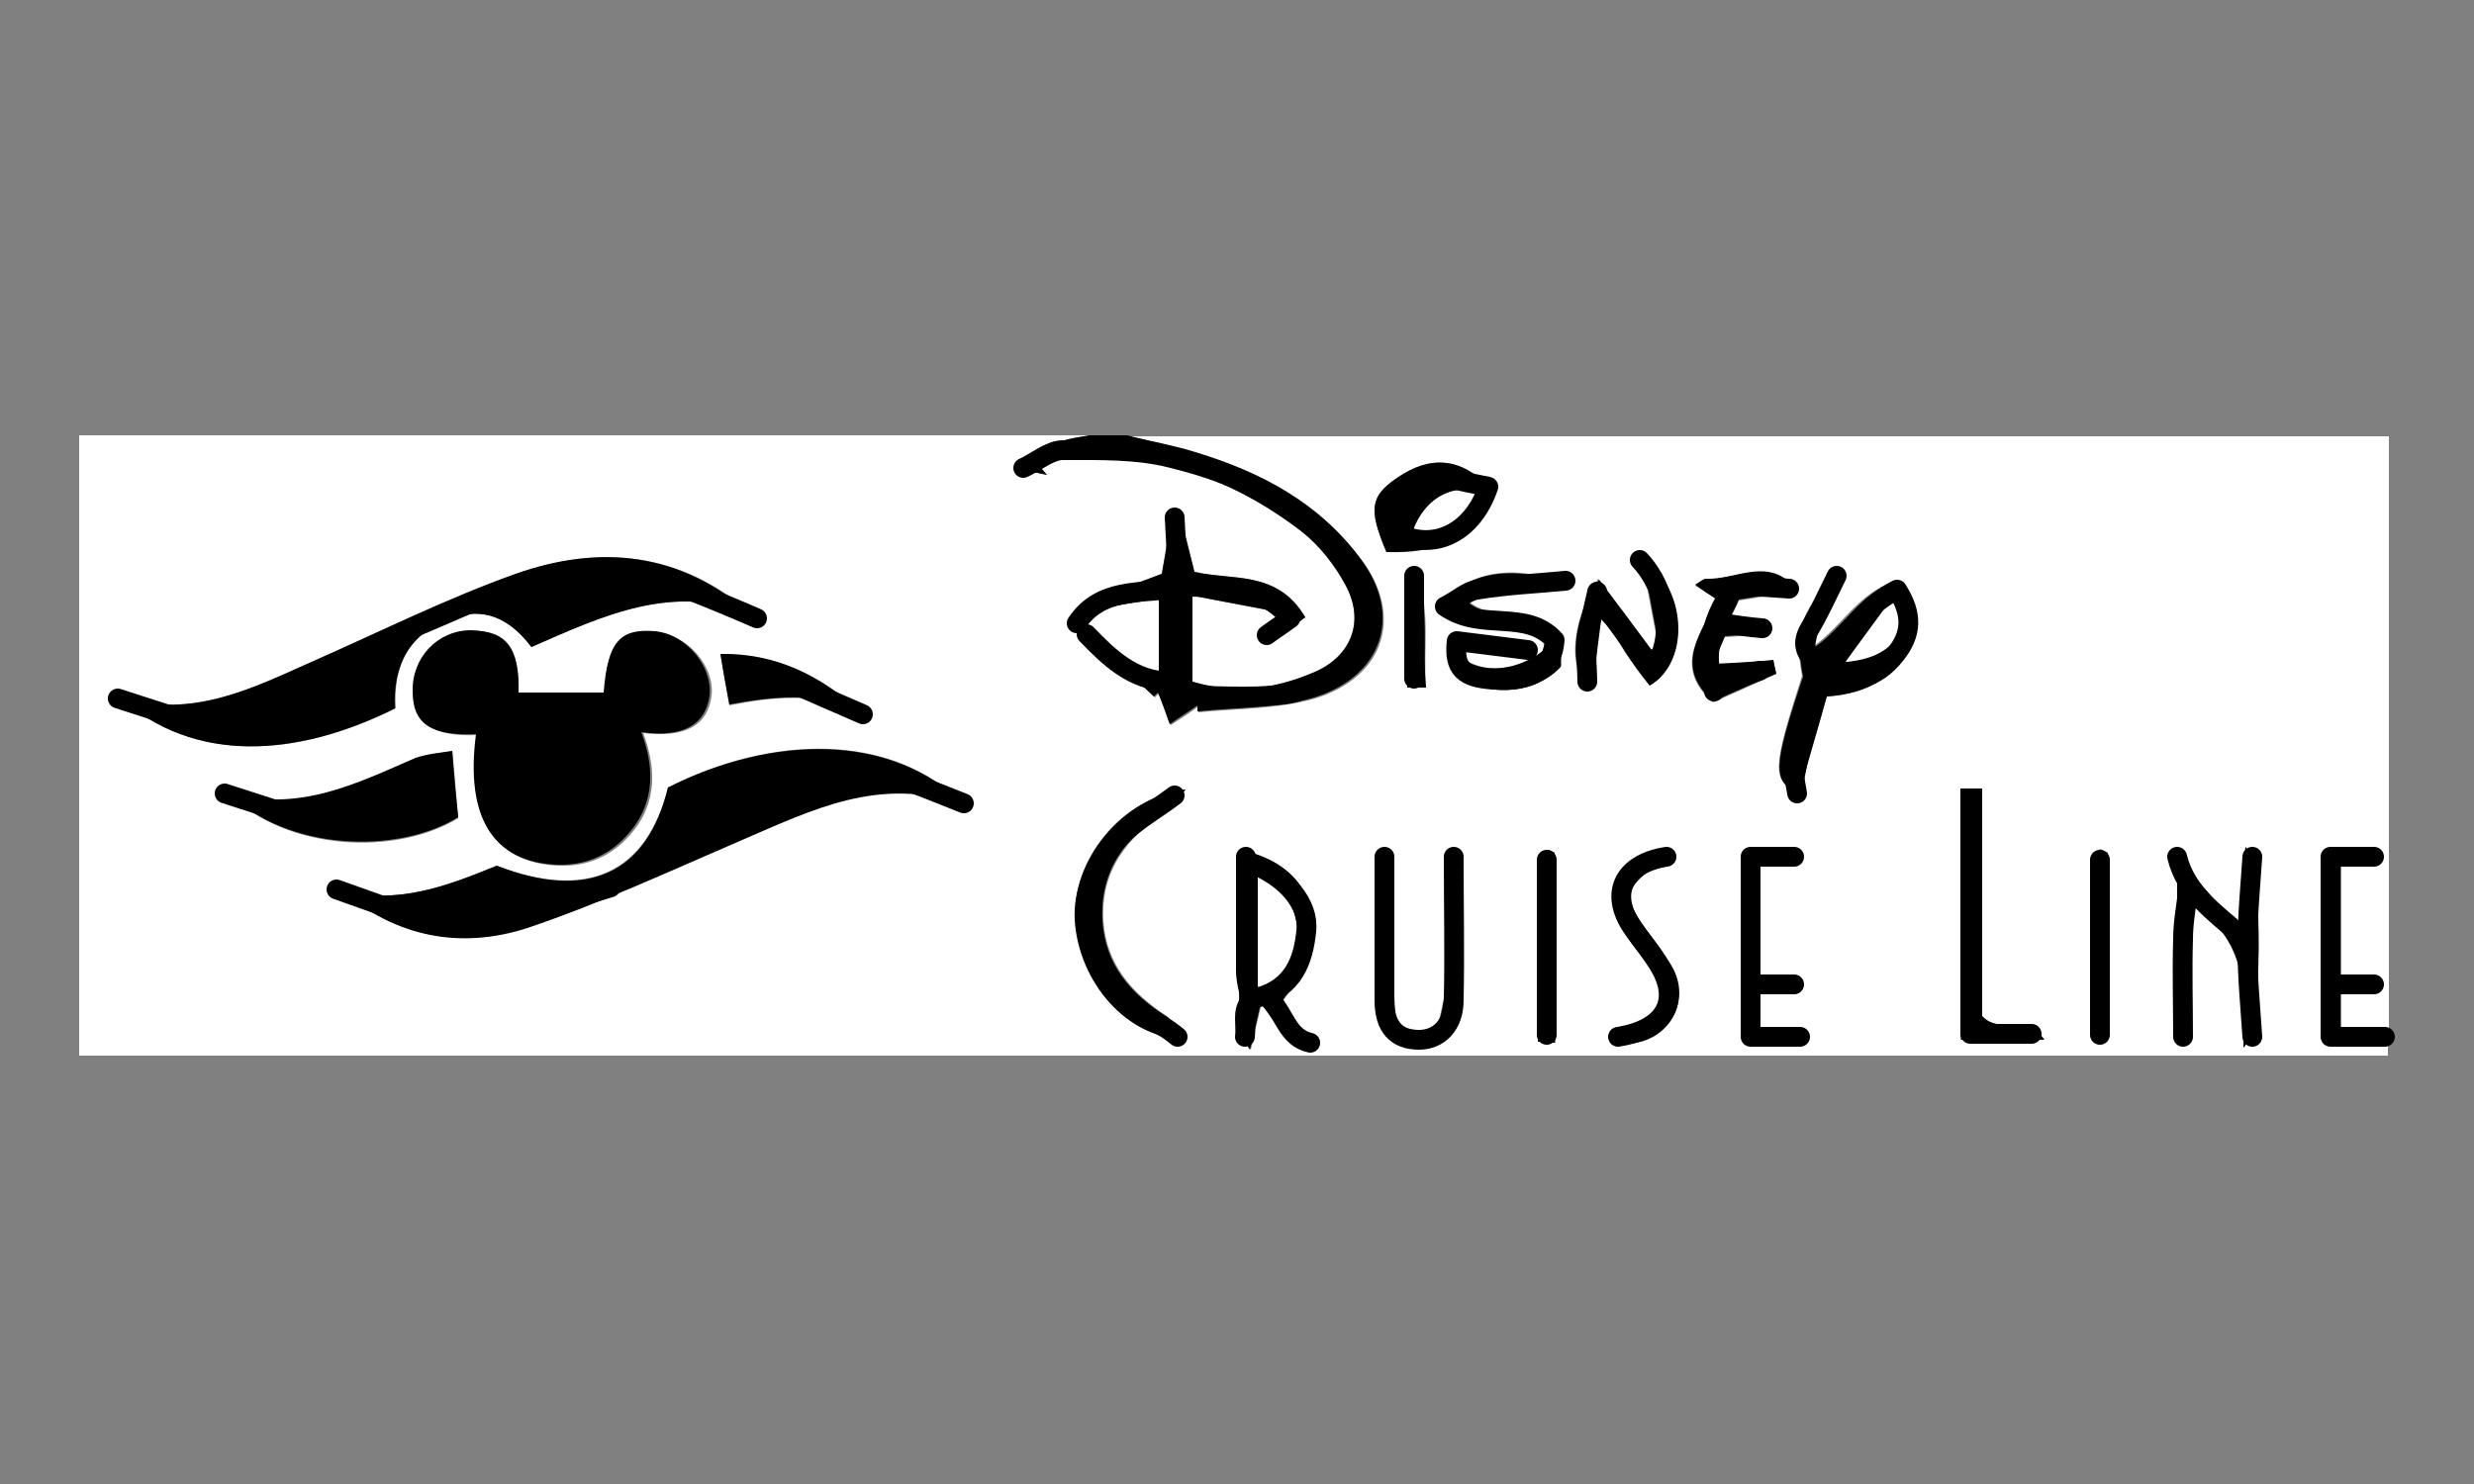
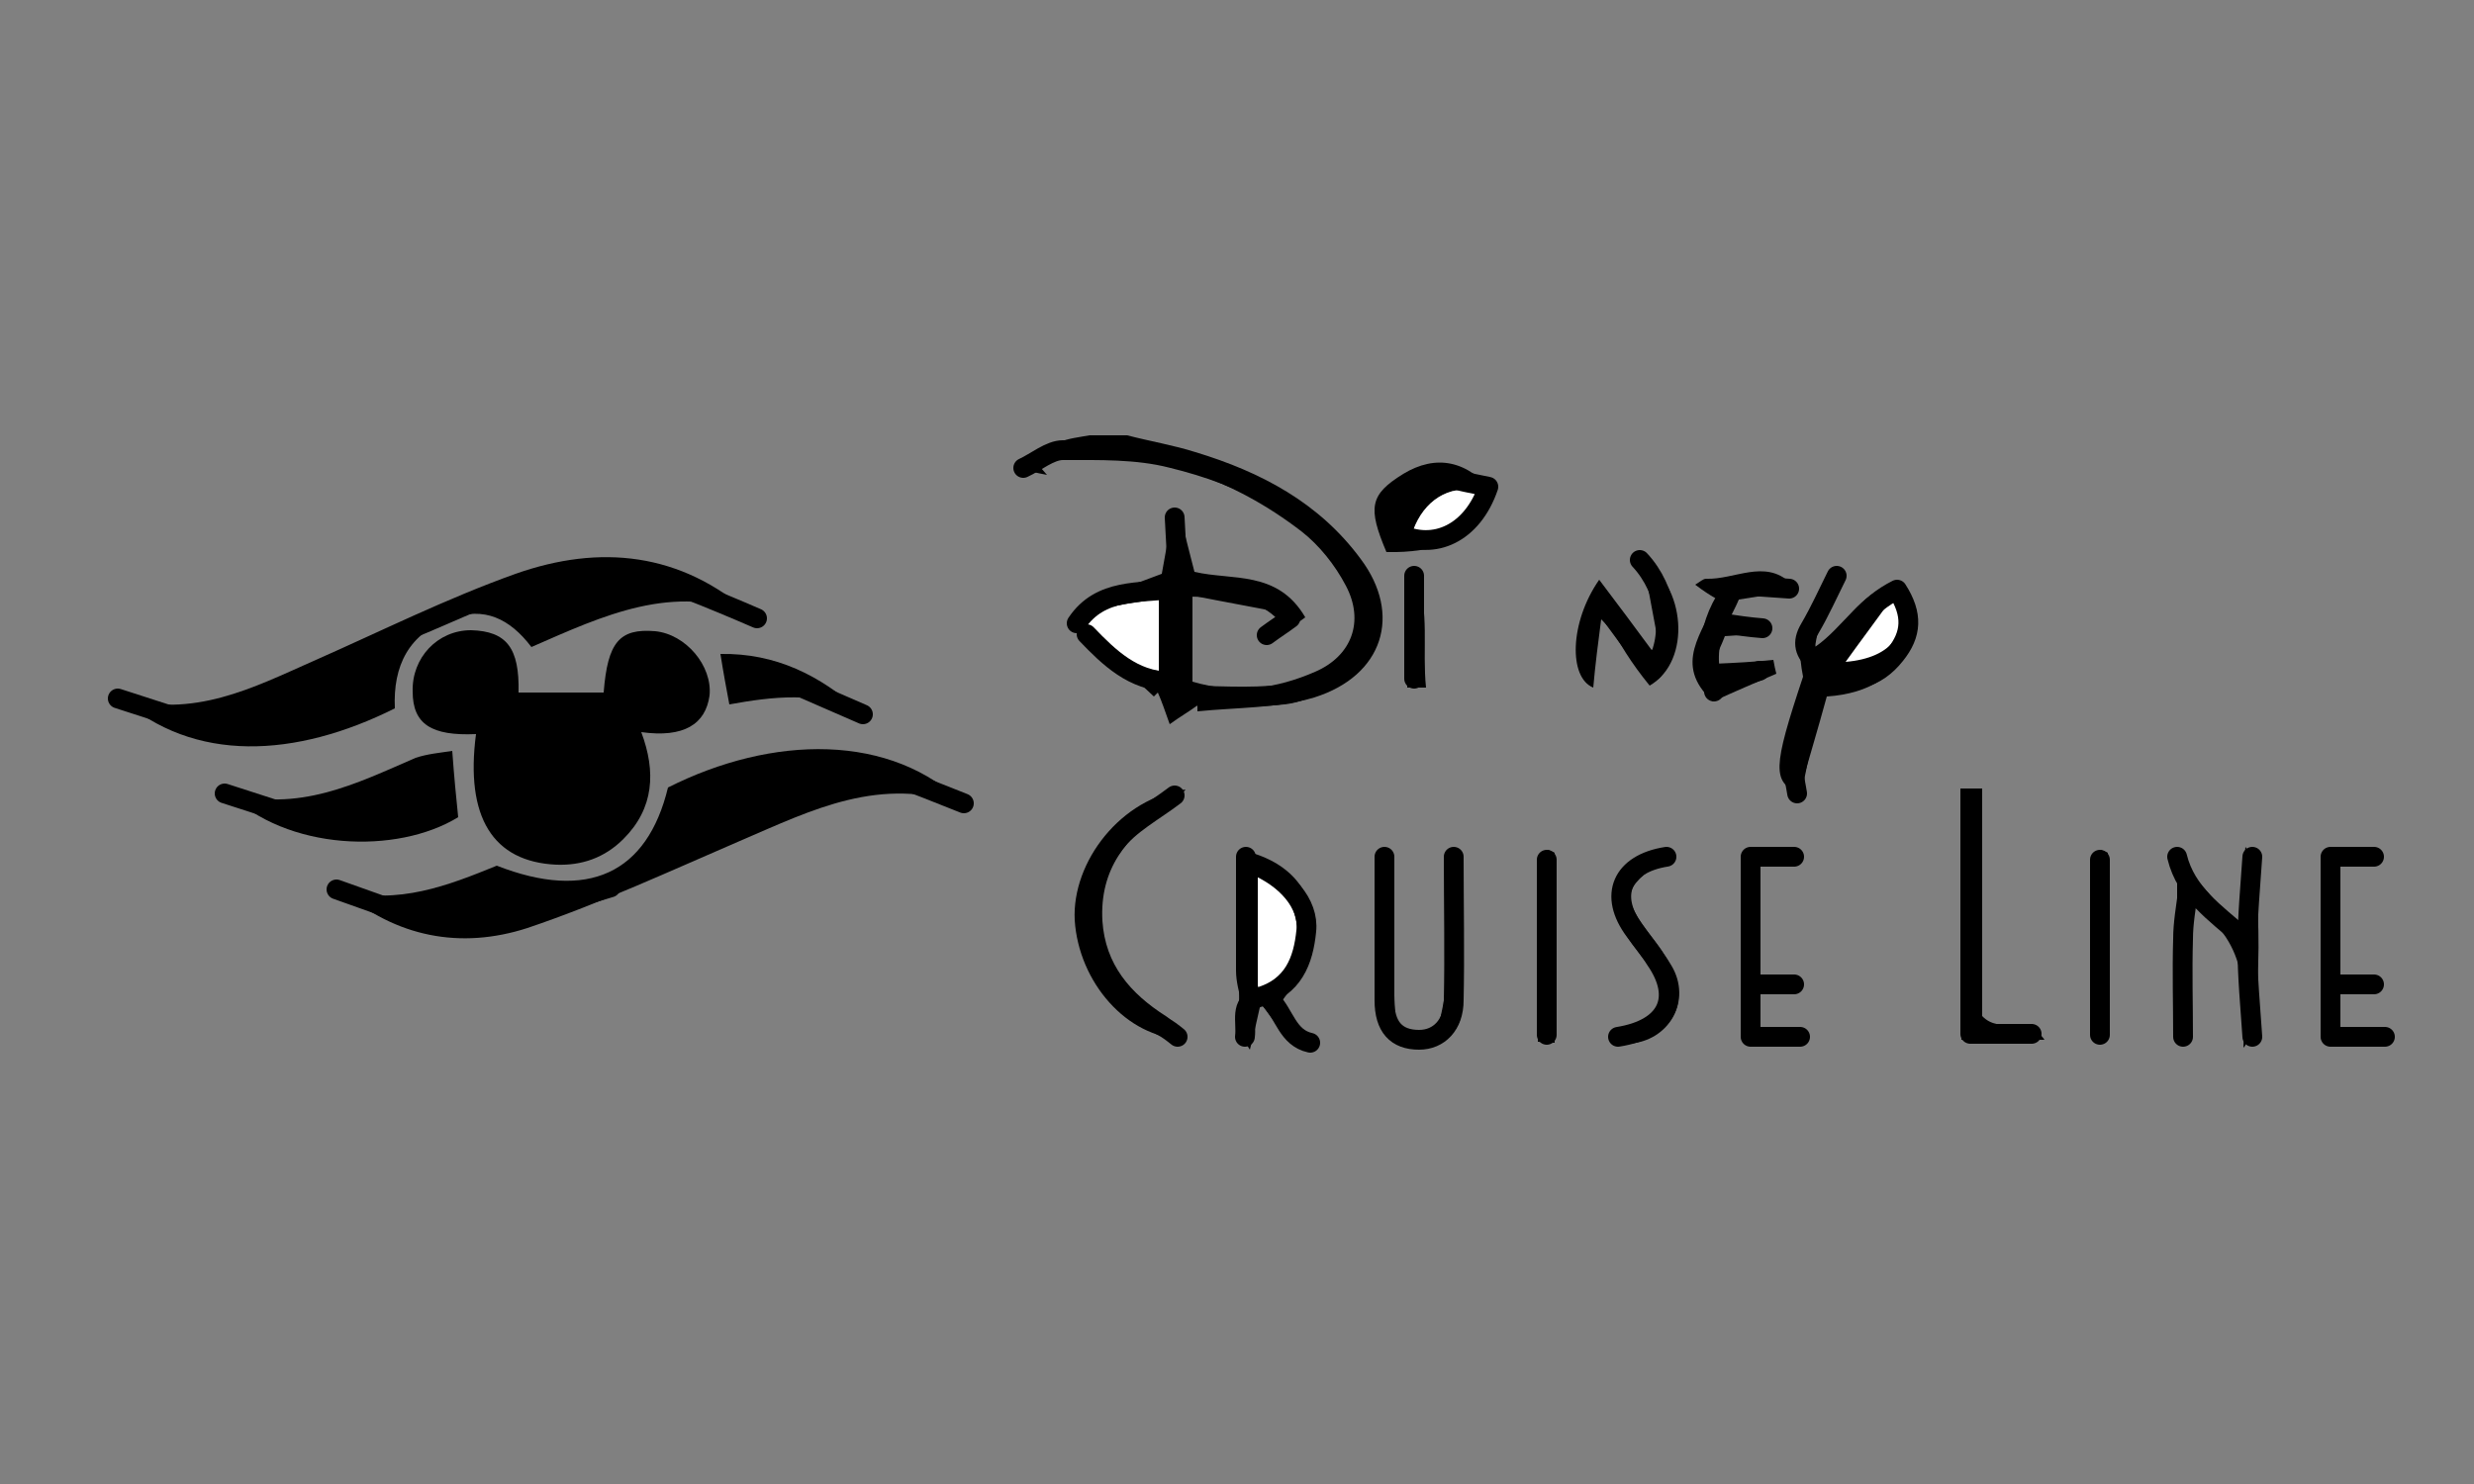
<svg xmlns="http://www.w3.org/2000/svg" version="1.1" id="Layer_1" x="0px" y="0px" viewBox="0 0 250 150" style="enable-background:new 0 0 250 150;" xml:space="preserve">
  <rect x="0" y="0" width="250" height="150" fill="#808080" stroke="none" />
  <style type="text/css">
	.Drop_x0020_Shadow{fill:none;}
	.Outer_x0020_Glow_x0020_5_x0020_pt{fill:none;}
	.Blue_x0020_Neon{fill:none;stroke:#8AACDA;stroke-width:7;stroke-linecap:round;stroke-linejoin:round;}
	.Chrome_x0020_Highlight{fill:url(#SVGID_1_);stroke:#FFFFFF;stroke-width:0.363;stroke-miterlimit:1;}
	.Jive_GS{fill:#FFDD00;}
	.Alyssa_GS{fill:#A6D0E4;}
	.st0{fill:#FFFFFF;}
	.st1{fill:none;stroke:#000000;stroke-width:2;stroke-linecap:round;stroke-linejoin:round;stroke-miterlimit:10;}
</style>
  <linearGradient id="SVGID_1_" gradientUnits="userSpaceOnUse" x1="0" y1="0" x2="6.123234e-17" y2="-1">
    <stop offset="0" style="stop-color:#656565" />
    <stop offset="0.618" style="stop-color:#1B1B1B" />
    <stop offset="0.629" style="stop-color:#545454" />
    <stop offset="0.983" style="stop-color:#3E3E3E" />
  </linearGradient>
  <g>
    <g>
-       <path class="st0" d="M241.3,105.6c0,0.4,0,0.7,0,1.1c-77.7,0-155.5,0-233.3,0C8,85.9,8,65,8,44c34,0,68,0,102.1,0    c-1,0.2-2.1,0.3-3.1,0.7c-1.4,0.6-2.6,1.3-3.9,2c0.1,0.3,0.2,0.6,0.3,0.8c0.6,0.1,1.2,0.2,2.4,0.5c-0.6-0.7-0.8-0.9-1.2-1.4    c1.4-0.2,2.5-0.5,3.5-0.6c8.8-0.3,16.5,2.4,23.4,7.7c1.8,1.4,3.4,3.5,4.5,5.5c1.9,3.5,0.6,7-3.1,8.7c-3.9,1.7-8,2.4-12.4,1    c0-2.7,0-5.4,0-8.7c3,0.6,5.8,1.1,8.9,1.7c-0.5,1.1-0.8,1.7-1,2.2c0.2,0.2,0.3,0.3,0.5,0.5c0.9-0.7,1.9-1.4,3-2.2    c-2.8-4.8-7.5-3.7-11.2-4.6c-0.5-2-0.9-3.8-1.4-5.7c-0.3,0-0.6,0.1-0.9,0.1c-0.4,2-0.7,4.1-1,5.8c-2.5,1-4.8,1.7-7,2.7    c-1,0.5-2.4,1.4-0.9,2.8l-0.1-0.1c2.4,2.4,4.8,4.7,7.3,7.1c0.1-0.1,0.3-0.3,0.4-0.4c0.3,0.9,0.7,1.8,1.2,3.2    c1.1-0.7,2-1.3,2.8-1.9c0,0.2,0,0.4,0,0.6c3.9-0.4,8-0.3,11.8-1.4c7.1-2.2,8.9-8.4,4.7-14c-4.3-5.7-10.1-8.8-16.7-10.8    c-2.3-0.7-4.6-1.2-6.9-1.7c42.4,0,84.8,0,127.4,0c0,20,0,40,0,60c-1.6,0-3.1,0-4.8,0c0-1.5,0-2.6,0-3.8c1.5-0.2,2.7-0.3,3.9-0.5    c0-0.2,0-0.5,0-0.7c-1.3-0.2-2.5-0.3-3.9-0.5c0-3.7,0-7.3,0-11c1.5-0.2,2.7-0.4,4-0.6c0-0.2-0.1-0.5-0.1-0.7c-1.9,0-3.8,0-5.7,0    c0,6.5,0,12.8,0,19.1C237,105.4,239.1,105.5,241.3,105.6z M52.4,70c0.1-4.5-1.2-6.3-4.6-6.2c-3.4,0.1-6,2.8-5.9,6.2    c0.1,3.2,1.9,4.5,6.4,4.3c-1.1,8.4,1.6,12.9,8.1,13.2c2.6,0.1,4.9-0.7,6.8-2.6c3.1-3.1,3.3-6.8,1.8-10.8c4.3,0.5,6.5-0.8,6.9-3.7    c0.4-3-2.4-6.2-5.5-6.5c-3.7-0.4-4.9,1.1-5.2,6.2C58.1,70,55.2,70,52.4,70z M53.7,65.4C61,62.2,68,58.9,76,62.1    C68.9,55.8,60.7,55,52.2,58c-6.9,2.5-13.6,5.8-20.4,8.8c-6.1,2.7-12.2,5.9-19.6,3.7c7.5,6.7,17.7,6.1,27.8,1.1    c-0.3-4.3,1.3-7.6,5.7-9.1C48.9,61.3,51.5,62.5,53.7,65.4z M34.5,90c5.6,4.6,12,6,18.7,3.7c7.4-2.5,14.5-5.8,21.7-8.9    c7.1-3.1,14-6.7,22.5-3.5c-7.4-7.4-19.5-7-29.9-1.7c-2.2,8.7-8.2,11.4-17.3,7.9C45.3,89.5,40.2,91.5,34.5,90z M45.7,75.9    c-1.3,0.3-2.6,0.3-3.6,0.8c-6,2.5-11.9,5.6-19,3.5c6,5.9,17,6.3,23.2,2.5C46.1,80.6,46,78.7,45.7,75.9z M184.6,70.4    c4.4-0.3,7.3-2.1,8.6-5.8c0.8-2.1,0.6-4.2-1.7-5.8c-3.6,1-5.3,4.4-8.2,6.5c0.1-1.3,0.5-2.5,1-3.6c0.5-1.1,1.1-2.1,1.6-3.2    c-3.7,2.4-4.7,5.2-3.8,9.8c-3,9.4-3.1,10.6-0.4,11.8C182.7,76.9,183.6,73.7,184.6,70.4z M119.8,79.8c-6.5,0.8-11.6,7.2-11.1,13.2    c0.4,6.2,5.3,11.9,10.9,12c-0.4-0.9-1-1.8-1.7-2.3c-3.5-2.3-6.1-5.2-6.4-9.6c-0.3-5.1,2.4-8.5,6.5-11.2    C118.7,81.5,119.2,80.6,119.8,79.8z M198.1,79.7c0,8.7,0,17.1,0,25.4c2.8,0,5.4,0,8.4,0c-1.7-2.7-4.5-0.5-6.3-2.4    c0-7.4,0-15.1,0-23C199.4,79.7,198.8,79.7,198.1,79.7z M156.5,65.3c-3.1,2.8-7.5,3.1-9.7,0.2c2.7,0.2,4.9,0.4,7.1,0.6    c0-0.4,0.1-0.8,0.1-1.2c-1.8-0.2-3.6-0.5-5.3-0.4c-0.7,0-1.8,0.8-1.9,1.4c-0.2,0.6,0.3,1.7,0.9,2.2c2.6,2.4,7.7,1.9,10.1-0.8    c0-1.1,0-2.1,0-3.1c-2.6-3.1-6.8-1-9.6-3.6c3.4-0.5,6.8-0.9,10.1-1.4c-5.6-2.8-12.1-0.9-12.3,3C149,64.3,153.5,62,156.5,65.3z     M125.3,85.9c0,6.3,0,12.3,0,18.4c0,0.4,0.5,0.9,1.1,1.8c0.4-1.9,0.7-3,1.1-4.7c0.9,1.2,1.4,2,2.1,2.7c0.6,0.6,1.4,1,2.1,1.5    c0.1-0.2,0.3-0.4,0.4-0.6c-0.8-1.3-1.7-2.7-2.4-3.9C134.8,94.2,133,87.5,125.3,85.9z M226.7,105.9c2-1.9,2.1-18.3,0.2-20.3    c-0.2,2.8-0.4,5.2-0.6,8.3c-2.4-2.7-4.2-4.8-6.3-7.3c0,6.6,0,12.7,0,18.8c0.3,0,0.6,0.1,1,0.1c0.6-2.1,0.2-4.5,0.3-6.7    c0.1-2.4,0-4.8,0-7.4C227.2,94.9,226.8,100.3,226.7,105.9z M140.5,86.1c-0.4,0-0.9,0-1.3,0c-0.1,5.9-0.2,11.9,0.1,17.5    c1.9,2.3,4,2.2,6.1,1.5c2.1-0.7,2.3-2.5,2.3-4.4c0-4.2,0-8.4,0-12.6c0-0.7-0.2-1.4-0.4-2.1c-0.3,0-0.5,0-0.8,0    c-0.1,0.9-0.4,1.8-0.4,2.6c0,3.7,0,7.3-0.1,11c0,1.4-0.5,2.9-0.8,4.6c-1.5-0.1-2.6-0.1-4.3-0.2C140.8,97.9,140.7,92,140.5,86.1z     M179.5,68.1c-0.1-0.4-0.2-0.9-0.3-1.3c-1.9,0.1-3.8,0.2-6.1,0.4c0.5-1.2,0.8-2,1.2-2.8c1.6-0.1,3.1-0.2,4.5-0.3    c0-0.3,0-0.6,0.1-0.9c-1.2-0.2-2.5-0.5-4-0.8c0.4-0.8,0.7-1.4,0.8-1.7c2-0.3,3.6-0.6,5.2-0.8c0-0.3,0-0.6,0-0.9    c-2.6-2.4-5.7-0.4-8.5-0.4c-0.3,0-0.5,0.3-1.1,0.6c0.9,0.5,1.5,0.9,2.1,1.4c-1.3,3.4-4.6,6.6-0.3,10.4    C175.3,70,177.4,69.1,179.5,68.1z M166.7,69.3c4.2-2.5,3.6-10.2-0.8-12.8c0.6,3.1,1.1,6,1.7,8.9c-0.3,0.1-0.5,0.2-0.8,0.2    c-1.7-2.3-3.5-4.6-5.3-7.1c-2.9,4.4-3.1,10-0.6,10.9c0.3-2.3,0.6-4.6,0.8-6.9c1.2,1.1,1.8,2.3,2.5,3.4    C165,67.1,165.9,68.1,166.7,69.3z M151,49.9c-2.7-3.4-5.9-4-9.2-2c-3.4,2.1-3.6,3.4-1.7,7.9C144.9,56,149,54.7,151,49.9z     M176.1,86.2c0,6.5,0,12.8,0,18.9c2.2,0,4.3,0,6.3,0c0-0.2,0-0.5,0-0.7c-1.5-0.2-3-0.4-4.5-0.5c0-1.3,0-2.4,0-3.6    c1.4-0.2,2.7-0.3,3.9-0.5c0-0.2,0-0.5,0-0.7c-1.2-0.2-2.5-0.3-3.9-0.5c0-3.7,0-7.3,0-11c1.4-0.2,2.7-0.4,4-0.6    c0-0.2-0.1-0.5-0.1-0.7C179.9,86.2,178,86.2,176.1,86.2z M163.5,104.7c0.5,0.4,0.7,0.7,0.9,0.7c4.2-0.2,6.5-4.3,4.4-7.9    c-0.6-1-1.3-1.9-2-2.9c-3-4.1-2.9-4.9,1.2-7.8c0.1-0.1,0-0.3,0-0.7c-2.1-0.2-3.6,1-4.4,2.5c-0.6,1.1-0.7,3-0.2,4.2    c0.7,1.8,2.1,3.3,3.2,4.9c1.8,2.9,1.5,4.3-1.6,6C164.7,104,164.2,104.3,163.5,104.7z M72.8,66.1c0.3,1.9,0.6,3.5,0.9,5.2    c4.5-0.9,8.8-1.3,13.1,0.6C82.9,68.3,78.4,66.1,72.8,66.1z M157.1,86.2c-0.2-0.1-0.4-0.2-0.6-0.3c-0.4,0.5-1,1-1,1.4    c-0.1,5.9,0,11.9,0,18c0.7,0,1.1,0.1,1.7,0.1C157.1,98.9,157.1,92.5,157.1,86.2z M213,86.2c-0.3-0.1-0.5-0.3-0.8-0.4    c-0.3,0.5-0.9,0.9-0.9,1.4c-0.1,5.6-0.1,11.2,0,16.8c0,0.5,0.7,1,1.1,1.4c0.2-0.1,0.4-0.3,0.6-0.4C213,98.8,213,92.5,213,86.2z     M144.1,69.5c-0.3-3.9,0.5-7.7-0.9-11.3c-0.3,0-0.6,0-0.9,0c0,3.7,0,7.5,0,11.3C142.7,69.5,143.2,69.5,144.1,69.5z" />
      <path d="M109.5,63.5c-1.5-1.5-0.2-2.3,0.9-2.8c2.2-1,4.4-1.7,7-2.7c0.3-1.7,0.7-3.8,1-5.8c0.3,0,0.6-0.1,0.9-0.1    c0.4,1.9,0.9,3.7,1.4,5.7c3.8,0.9,8.4-0.2,11.2,4.6c-1.1,0.8-2.1,1.5-3,2.2c-0.2-0.2-0.3-0.3-0.5-0.5c0.3-0.6,0.5-1.1,1-2.2    c-3.1-0.6-5.9-1.1-8.9-1.7c0,3.3,0,6,0,8.7c4.4,1.3,8.5,0.7,12.4-1c3.7-1.6,5-5.1,3.1-8.7c-1.1-2.1-2.7-4.1-4.5-5.5    c-6.9-5.3-14.7-8-23.4-7.7c-1,0-2.1,0.3-3.5,0.6c0.4,0.5,0.6,0.7,1.2,1.4c-1.1-0.2-1.8-0.4-2.4-0.5c-0.1-0.3-0.2-0.6-0.3-0.8    c1.3-0.7,2.6-1.4,3.9-2c1-0.4,2-0.5,3.1-0.7c1.3,0,2.5,0,3.8,0c2.3,0.6,4.7,1,6.9,1.7c6.6,2,12.5,5.1,16.7,10.8    c4.2,5.6,2.3,11.8-4.7,14c-3.7,1.1-7.8,1-11.8,1.4c0-0.2,0-0.4,0-0.6c-0.8,0.6-1.7,1.1-2.8,1.9c-0.5-1.4-0.8-2.3-1.2-3.2    c-0.1,0.1-0.3,0.3-0.4,0.4C114.2,68.2,111.8,65.8,109.5,63.5c2,2,4.3,3.9,7.6,4.4c0-2.6,0-4.8,0-7.3c-2.2,0.4-4.1,0.5-6,1.1    C110.4,61.8,110,62.9,109.5,63.5z" />
      <path d="M241.3,105.6c-2.1-0.1-4.3-0.2-6.6-0.3c0-6.3,0-12.6,0-19.1c1.9,0,3.8,0,5.7,0c0,0.2,0.1,0.5,0.1,0.7    c-1.3,0.2-2.6,0.4-4,0.6c0,3.7,0,7.3,0,11c1.4,0.2,2.7,0.3,3.9,0.5c0,0.2,0,0.5,0,0.7c-1.2,0.2-2.4,0.3-3.9,0.5c0,1.1,0,2.3,0,3.8    c1.6,0,3.2,0,4.8,0C241.3,104.5,241.3,105.1,241.3,105.6z" />
      <path d="M52.4,70c2.9,0,5.7,0,8.6,0c0.4-5.1,1.6-6.5,5.2-6.2c3.1,0.3,5.8,3.5,5.5,6.5c-0.4,2.9-2.6,4.3-6.9,3.7    c1.5,4,1.3,7.7-1.8,10.8c-1.9,1.9-4.2,2.7-6.8,2.6c-6.4-0.3-9.2-4.8-8.1-13.2c-4.5,0.2-6.4-1-6.4-4.3c-0.1-3.4,2.5-6.2,5.9-6.2    C51.2,63.8,52.5,65.5,52.4,70z" />
      <path d="M53.7,65.4c-2.2-2.9-4.8-4.1-8.1-2.9c-4.3,1.5-5.9,4.8-5.7,9.1c-10,5-20.3,5.6-27.8-1.1c7.4,2.2,13.5-1,19.6-3.7    c6.8-3,13.4-6.3,20.4-8.8c8.5-3,16.7-2.2,23.8,4.1C68,58.9,61,62.2,53.7,65.4z" />
      <path d="M34.5,90c5.7,1.5,10.8-0.5,15.7-2.5c9.2,3.6,15.2,0.8,17.3-7.9C78,74.3,90.1,74,97.5,81.4c-8.5-3.1-15.5,0.5-22.5,3.5    c-7.2,3.1-14.3,6.4-21.7,8.9C46.5,96,40,94.7,34.5,90z" />
      <path d="M45.7,75.9c0.2,2.8,0.4,4.7,0.6,6.7C40.1,86.4,29,86,23,80.1c7.1,2.1,13-0.9,19-3.5C43.2,76.2,44.4,76.1,45.7,75.9z" />
-       <path d="M184.6,70.4c-0.9,3.3-1.9,6.6-2.8,9.8c-2.7-1.2-2.7-2.5,0.4-11.8c-0.9-4.6,0.1-7.5,3.8-9.8c-0.5,1.1-1.2,2.1-1.6,3.2    c-0.5,1.1-0.8,2.3-1,3.6c2.9-2,4.6-5.5,8.2-6.5c2.3,1.6,2.5,3.7,1.7,5.8C191.8,68.2,189,70.1,184.6,70.4z M191.3,60.3    c-1.7,2.4-3.3,4.5-4.8,6.6C191.3,66.5,193.2,63.7,191.3,60.3z" />
+       <path d="M184.6,70.4c-0.9,3.3-1.9,6.6-2.8,9.8c-2.7-1.2-2.7-2.5,0.4-11.8c-0.9-4.6,0.1-7.5,3.8-9.8c-0.5,1.1-1.2,2.1-1.6,3.2    c-0.5,1.1-0.8,2.3-1,3.6c2.9-2,4.6-5.5,8.2-6.5c2.3,1.6,2.5,3.7,1.7,5.8C191.8,68.2,189,70.1,184.6,70.4z M191.3,60.3    C191.3,66.5,193.2,63.7,191.3,60.3z" />
      <path d="M119.8,79.8c-0.6,0.7-1.1,1.6-1.9,2.1c-4.1,2.6-6.8,6-6.5,11.2c0.3,4.4,2.8,7.3,6.4,9.6c0.8,0.5,1.3,1.4,1.7,2.3    c-5.6-0.1-10.5-5.7-10.9-12C108.3,87.1,113.3,80.6,119.8,79.8z" />
      <path d="M198.1,79.7c0.7,0,1.3,0,2.2,0c0,7.8,0,15.6,0,23c1.8,1.9,4.5-0.2,6.3,2.4c-3,0-5.6,0-8.4,0    C198.1,96.8,198.1,88.4,198.1,79.7z" />
-       <path d="M156.5,65.3c-3-3.3-7.4-1-10.6-3c0.2-4,6.8-5.8,12.3-3c-3.4,0.5-6.8,0.9-10.1,1.4c2.8,2.5,7,0.4,9.6,3.6c0,0.9,0,2,0,3.1    c-2.4,2.7-7.5,3.2-10.1,0.8c-0.6-0.5-1-1.6-0.9-2.2c0.2-0.6,1.2-1.4,1.9-1.4c1.8-0.1,3.6,0.2,5.3,0.4c0,0.4-0.1,0.8-0.1,1.2    c-2.2-0.2-4.4-0.4-7.1-0.6C149,68.4,153.4,68.1,156.5,65.3z" />
      <path d="M125.3,85.9c7.7,1.6,9.6,8.2,4.3,15.2c0.8,1.2,1.6,2.6,2.4,3.9c-0.1,0.2-0.3,0.4-0.4,0.6c-0.7-0.5-1.5-0.9-2.1-1.5    c-0.7-0.7-1.2-1.5-2.1-2.7c-0.4,1.7-0.6,2.8-1.1,4.7c-0.6-1-1.1-1.4-1.1-1.8C125.2,98.2,125.3,92.2,125.3,85.9z M127.1,100.3    c2.8-1.8,4.2-3.6,4-6.2c-0.2-2.4-1.3-4.5-4-5.7C127.1,92.3,127.1,96,127.1,100.3z" />
      <path d="M226.7,105.9c0.2-5.6,0.5-11-5.4-14.5c0,2.6,0.1,5,0,7.4c-0.1,2.2,0.3,4.5-0.3,6.7c-0.3,0-0.6-0.1-1-0.1    c0-6.1,0-12.2,0-18.8c2.1,2.5,4,4.6,6.3,7.3c0.2-3.1,0.4-5.5,0.6-8.3C228.7,87.6,228.7,104,226.7,105.9z" />
      <path d="M140.5,86.1c0.2,5.9,0.3,11.8,0.5,17.9c1.7,0.1,2.8,0.2,4.3,0.2c0.3-1.7,0.7-3.1,0.8-4.6c0.1-3.7,0-7.3,0.1-11    c0-0.9,0.2-1.8,0.4-2.6c0.3,0,0.5,0,0.8,0c0.1,0.7,0.4,1.4,0.4,2.1c0,4.2,0,8.4,0,12.6c0,1.9-0.2,3.7-2.3,4.4    c-2.1,0.7-4.2,0.8-6.1-1.5c-0.3-5.6-0.2-11.6-0.1-17.5C139.6,86.1,140.1,86.1,140.5,86.1z" />
      <path d="M179.5,68.1c-2.1,0.9-4.2,1.8-6.4,2.8c-4.2-3.8-0.9-7,0.3-10.4c-0.7-0.4-1.3-0.8-2.1-1.4c0.5-0.3,0.8-0.6,1.1-0.6    c2.9,0.1,5.9-2,8.5,0.4c0,0.3,0,0.6,0,0.9c-1.6,0.2-3.2,0.5-5.2,0.8c-0.1,0.3-0.4,0.9-0.8,1.7c1.5,0.3,2.7,0.5,4,0.8    c0,0.3,0,0.6-0.1,0.9c-1.4,0.1-2.9,0.2-4.5,0.3c-0.3,0.8-0.7,1.6-1.2,2.8c2.3-0.1,4.2-0.2,6.1-0.4    C179.3,67.3,179.4,67.7,179.5,68.1z" />
      <path d="M166.7,69.3c-0.9-1.1-1.7-2.2-2.4-3.3c-0.7-1.1-1.3-2.3-2.5-3.4c-0.3,2.3-0.6,4.6-0.8,6.9c-2.5-1-2.4-6.6,0.6-10.9    c1.9,2.5,3.6,4.8,5.3,7.1c0.3-0.1,0.5-0.2,0.8-0.2c-0.6-2.9-1.1-5.9-1.7-8.9C170.3,59.1,171,66.8,166.7,69.3z" />
      <path d="M151,49.9c-2,4.8-6.1,6-10.9,5.9c-1.9-4.5-1.7-5.8,1.7-7.9C145.1,45.9,148.3,46.5,151,49.9z M149.3,49.6    c-2.9-0.6-5.4,1-6.5,4C146.4,54.1,148.8,52.7,149.3,49.6z" />
-       <path d="M176.1,86.2c2,0,3.8,0,5.7,0c0,0.2,0.1,0.5,0.1,0.7c-1.3,0.2-2.5,0.4-4,0.6c0,3.7,0,7.3,0,11c1.4,0.2,2.7,0.4,3.9,0.5    c0,0.2,0,0.5,0,0.7c-1.2,0.2-2.5,0.3-3.9,0.5c0,1.2,0,2.3,0,3.6c1.5,0.2,3,0.4,4.5,0.5c0,0.2,0,0.5,0,0.7c-2,0-4,0-6.3,0    C176.1,99,176.1,92.7,176.1,86.2z" />
      <path d="M163.5,104.7c0.7-0.4,1.2-0.7,1.6-0.9c3-1.7,3.4-3.2,1.6-6c-1.1-1.6-2.5-3.1-3.2-4.9c-0.5-1.2-0.4-3.1,0.2-4.2    c0.8-1.5,2.3-2.7,4.4-2.5c0,0.4,0.1,0.7,0,0.7c-4.2,3-4.3,3.7-1.2,7.8c0.7,0.9,1.4,1.9,2,2.9c2.1,3.5-0.2,7.7-4.4,7.9    C164.2,105.4,164,105.1,163.5,104.7z" />
      <path d="M72.8,66.1c5.6-0.1,10.1,2.2,14,5.7c-4.3-1.9-8.7-1.4-13.1-0.6C73.4,69.6,73.1,68,72.8,66.1z" />
      <path d="M157.1,86.2c0,6.4,0,12.7,0,19.2c-0.6,0-1-0.1-1.7-0.1c0-6.1,0-12,0-18c0-0.5,0.7-1,1-1.4C156.7,86,156.9,86.1,157.1,86.2    z" />
      <path d="M213,86.2c0,6.3,0,12.6,0,18.9c-0.2,0.1-0.4,0.3-0.6,0.4c-0.4-0.5-1.1-1-1.1-1.4c-0.1-5.6-0.1-11.2,0-16.8    c0-0.5,0.6-0.9,0.9-1.4C212.5,86,212.8,86.1,213,86.2z" />
      <path class="st0" d="M109.5,63.5c0.5-0.6,1-1.7,1.6-1.9c1.9-0.5,3.8-0.7,6-1.1c0,2.5,0,4.7,0,7.3    C113.8,67.4,111.5,65.6,109.5,63.5L109.5,63.5z" />
      <path d="M144.1,69.5c-0.8,0-1.3,0-1.9,0c0-3.8,0-7.5,0-11.3c0.3,0,0.6,0,0.9,0C144.5,61.8,143.7,65.6,144.1,69.5z" />
      <path class="st0" d="M191.3,60.3c1.9,3.4,0,6.2-4.8,6.6C188,64.8,189.6,62.7,191.3,60.3z" />
      <path class="st0" d="M127.1,100.3c0-4.3,0-8,0-11.9c2.7,1.2,3.9,3.3,4,5.7C131.3,96.7,129.8,98.5,127.1,100.3z" />
      <path class="st0" d="M149.3,49.6c-0.4,3.1-2.8,4.5-6.5,4C143.9,50.6,146.4,49,149.3,49.6z" />
      <path class="st1" d="M119.2,70.3c3.5,0,7,0.3,10.5-0.1c1.9-0.2,3.9-1.3,5.6-2.4c3.3-2.1,3.9-6.4,1.6-9.8    c-4.4-6.6-11.1-9.9-18.5-11.7c-3.5-0.9-7.3-0.8-11-0.8c-1.3,0-2.7,1.2-4,1.8" />
      <path class="st1" d="M97.4,81.2c-2.5-1-5-2-7.5-2.9" />
      <path class="st1" d="M61.7,89.7c-1,0.3-2,0.6-3,0.9" />
      <path class="st1" d="M39.9,92c-2-0.7-3.9-1.4-5.9-2.1" />
      <path class="st1" d="M139.9,86.6c0,4.8,0,9.6,0,14.5c0,2.7,1.2,4,3.5,4c2,0,3.5-1.5,3.5-4c0.1-4.8,0-9.6,0-14.5" />
-       <path class="st1" d="M158.2,58.7c-3,0.3-5.9,0.4-8.9,0.9c-1,0.1-1.9,1-3.3,1.7c3.7,2.6,8.2,0.2,11.1,3.4c-0.2,2.9-2.3,4.3-6.2,4    c-3-0.2-4-1.1-3.7-3.9c2.4,0.3,4.8,0.6,7.2,0.9" />
      <path class="st1" d="M199.1,80.7c0,7.8,0,15.5,0,23.8c2.1,0,4.2,0,6.2,0" />
      <path class="st1" d="M76.5,62.5c-2.3-1-4.7-2-7-2.9" />
      <path class="st1" d="M48.2,60.7c-2.4,1-4.8,2.1-7.3,3.1" />
      <path class="st1" d="M18.4,72.7c-2.2-0.7-4.3-1.4-6.5-2.1" />
      <path class="st1" d="M118.7,80.4c-2.1,1.6-4.6,2.9-6.1,4.9c-4.7,6.1-2.6,14.7,4.8,18.4c0.6,0.3,1.1,0.7,1.6,1.1" />
      <path class="st1" d="M29.2,82.3c-2.2-0.7-4.3-1.4-6.5-2.1" />
      <path class="st1" d="M168.4,86.6c-4.5,0.7-5.9,3.9-3.2,7.5c0.7,1,1.5,1.9,2.1,2.9c2.7,3.9,1.2,7-3.8,7.8" />
      <path class="st1" d="M141.3,53.9c3.6,1.8,7.5,0,9.1-4.7c-1.5-0.3-3-0.6-4.5-1" />
      <path class="st1" d="M156.3,86.9c0,5.9,0,11.8,0,17.7" />
      <path class="st1" d="M212.2,86.9c0,5.9,0,11.8,0,17.7" />
      <path class="st1" d="M181.3,86.6c-1.5,0-3,0-4.4,0c0,6.2,0,12.1,0,18.2c1.7,0,3.3,0,5,0" />
      <path class="st1" d="M239.9,86.6c-1.5,0-3,0-4.4,0c0,6.2,0,12.1,0,18.2c1.8,0,3.7,0,5.5,0" />
      <path class="st1" d="M126.7,87.4c3.2,1.3,5.6,3.9,5.3,6.7c-0.3,3-1.3,5.7-4.8,6.7c-2,0.6-1.2,2.5-1.4,4" />
      <path class="st1" d="M221.1,90.1c-0.2,1.6-0.5,3.2-0.5,4.8c-0.1,3.3,0,6.6,0,9.9" />
      <path class="st1" d="M125.9,86.6c0,3.8,0,7.7,0,11.5c0,1,0.3,2,0.5,2.9" />
      <path class="st1" d="M184.5,68.1c2.6,1.1,5.1,0.5,7-1.9c1.7-2.1,1.8-4.1,0.2-6.6c-3,1.5-4.9,4.1-6.6,6.9" />
      <path class="st1" d="M183.1,70.3c-0.6,2.7-1.2,5.4-1.7,8c-0.1,0.6,0.1,1.2,0.2,1.9" />
      <path class="st1" d="M165.7,56.6c2.8,3,3.6,7.9,1.3,11.2c-1.8-2.4-3.4-4.6-5.1-6.9" />
      <path class="st1" d="M119.2,59.3c6.7,0,8.9,0.6,11.2,3.2c-0.8,0.6-1.6,1.1-2.4,1.7" />
      <path class="st1" d="M81,69.5c2.1,0.9,4.1,1.8,6.2,2.7" />
      <path class="st1" d="M142.9,58.2c0,3.5,0,7,0,10.4" />
      <path class="st1" d="M118.7,59.5c-3.5,0.5-7.5-0.1-9.9,3.5" />
      <path class="st1" d="M227.6,86.6c-0.2,3-0.5,6.1-0.5,9.1c0,3,0.3,6.1,0.5,9.1" />
      <path class="st1" d="M118.7,52.3c0.1,1.9,0.2,3.8,0.3,5.6" />
      <path class="st1" d="M185.6,58.2c-0.9,1.8-1.7,3.6-2.7,5.3c-0.9,1.5-0.5,2.5,0.6,3.5" />
      <path class="st1" d="M109.8,64.1c2.3,2.4,4.7,4.7,8.3,4.8" />
-       <path class="st1" d="M161.4,59.8c-0.4,1.7-0.8,3.4-1,5.1c-0.2,1.3,0,2.7,0,4" />
      <path class="st1" d="M180.8,59.5c-1.4-0.1-2.9-0.2-4.3-0.3c-0.2,0-0.4,0-0.5,0c-2.5,0.9-4.3,7.5-2.7,9.9" />
      <path class="st1" d="M226.5,94.6c-2.6-2.3-5.6-4.3-6.5-8" />
      <path class="st1" d="M128.4,101.1c1.4,1.4,1.7,3.8,4,4.3" />
      <path class="st1" d="M177.8,67.8c-1.3,0.4-2.5,0.7-3.8,1.1c-0.4,0.1-0.6,0.7-0.8,1" />
      <path class="st1" d="M239.9,99.5c-1.3,0-2.7,0-4,0" />
      <path class="st1" d="M174.1,63c1.3,0.2,2.7,0.4,4,0.5" />
      <path class="st1" d="M181.3,99.5c-1.3,0-2.7,0-4,0" />
    </g>
  </g>
</svg>